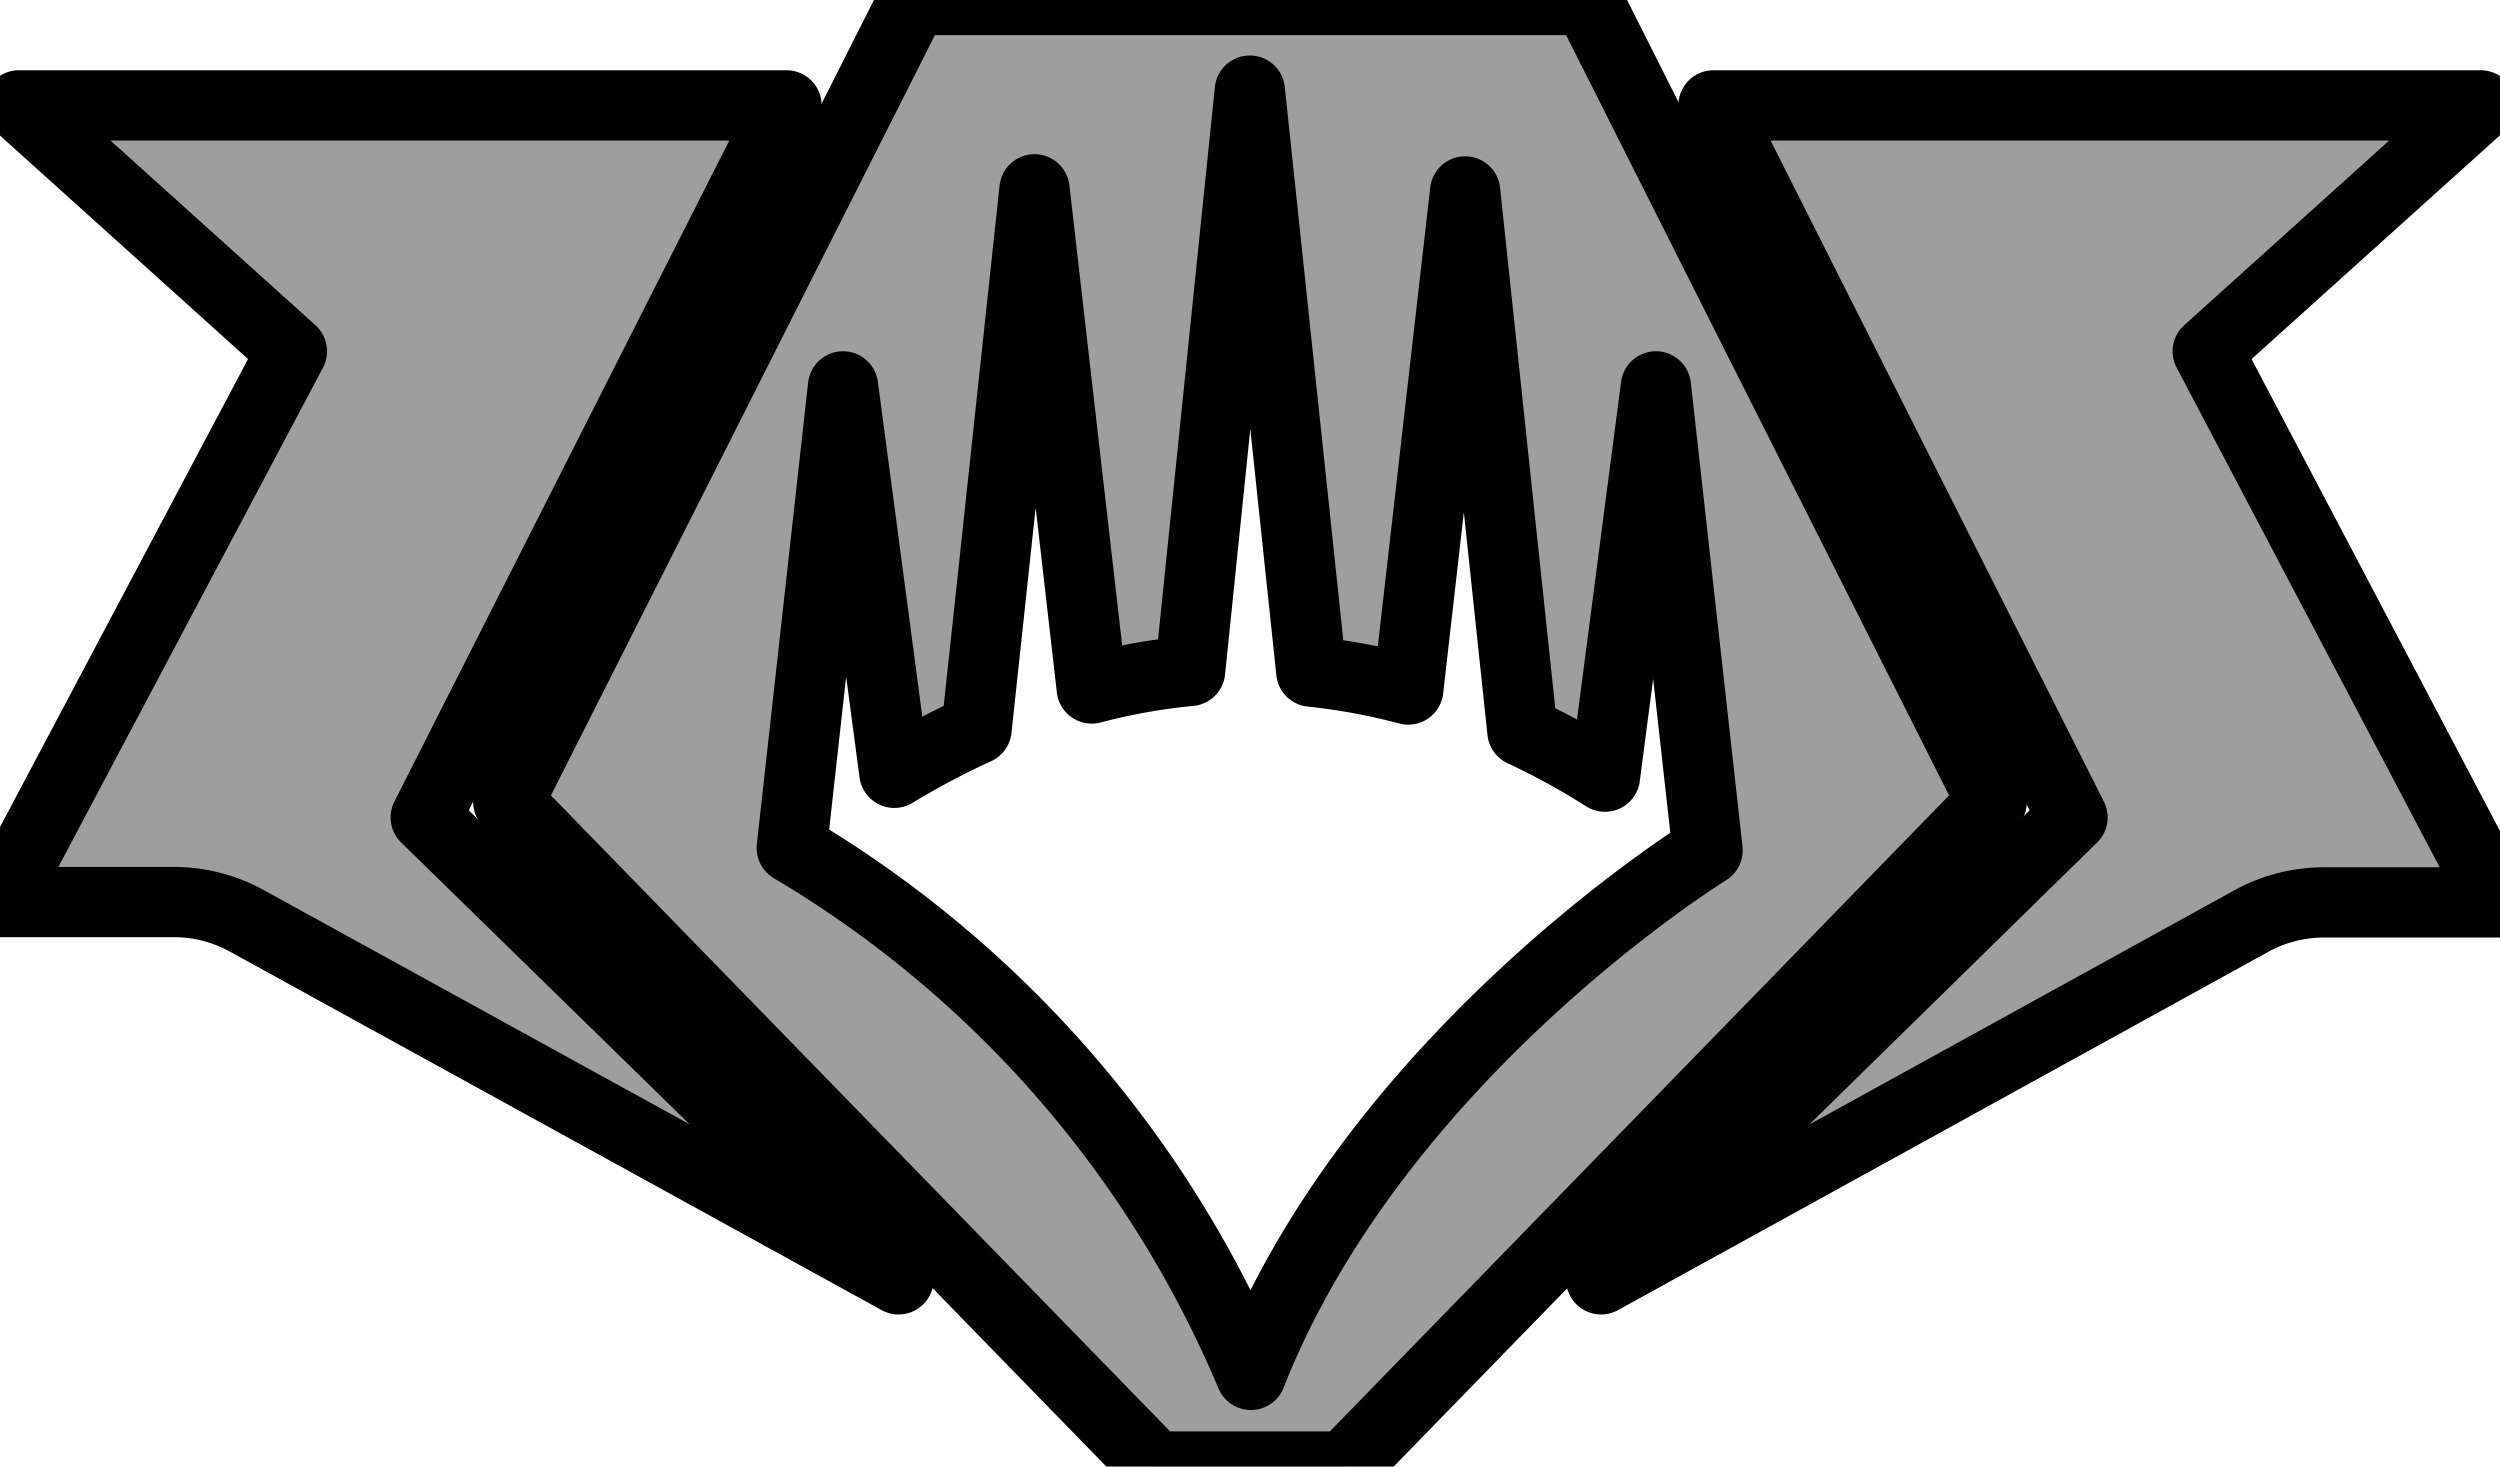
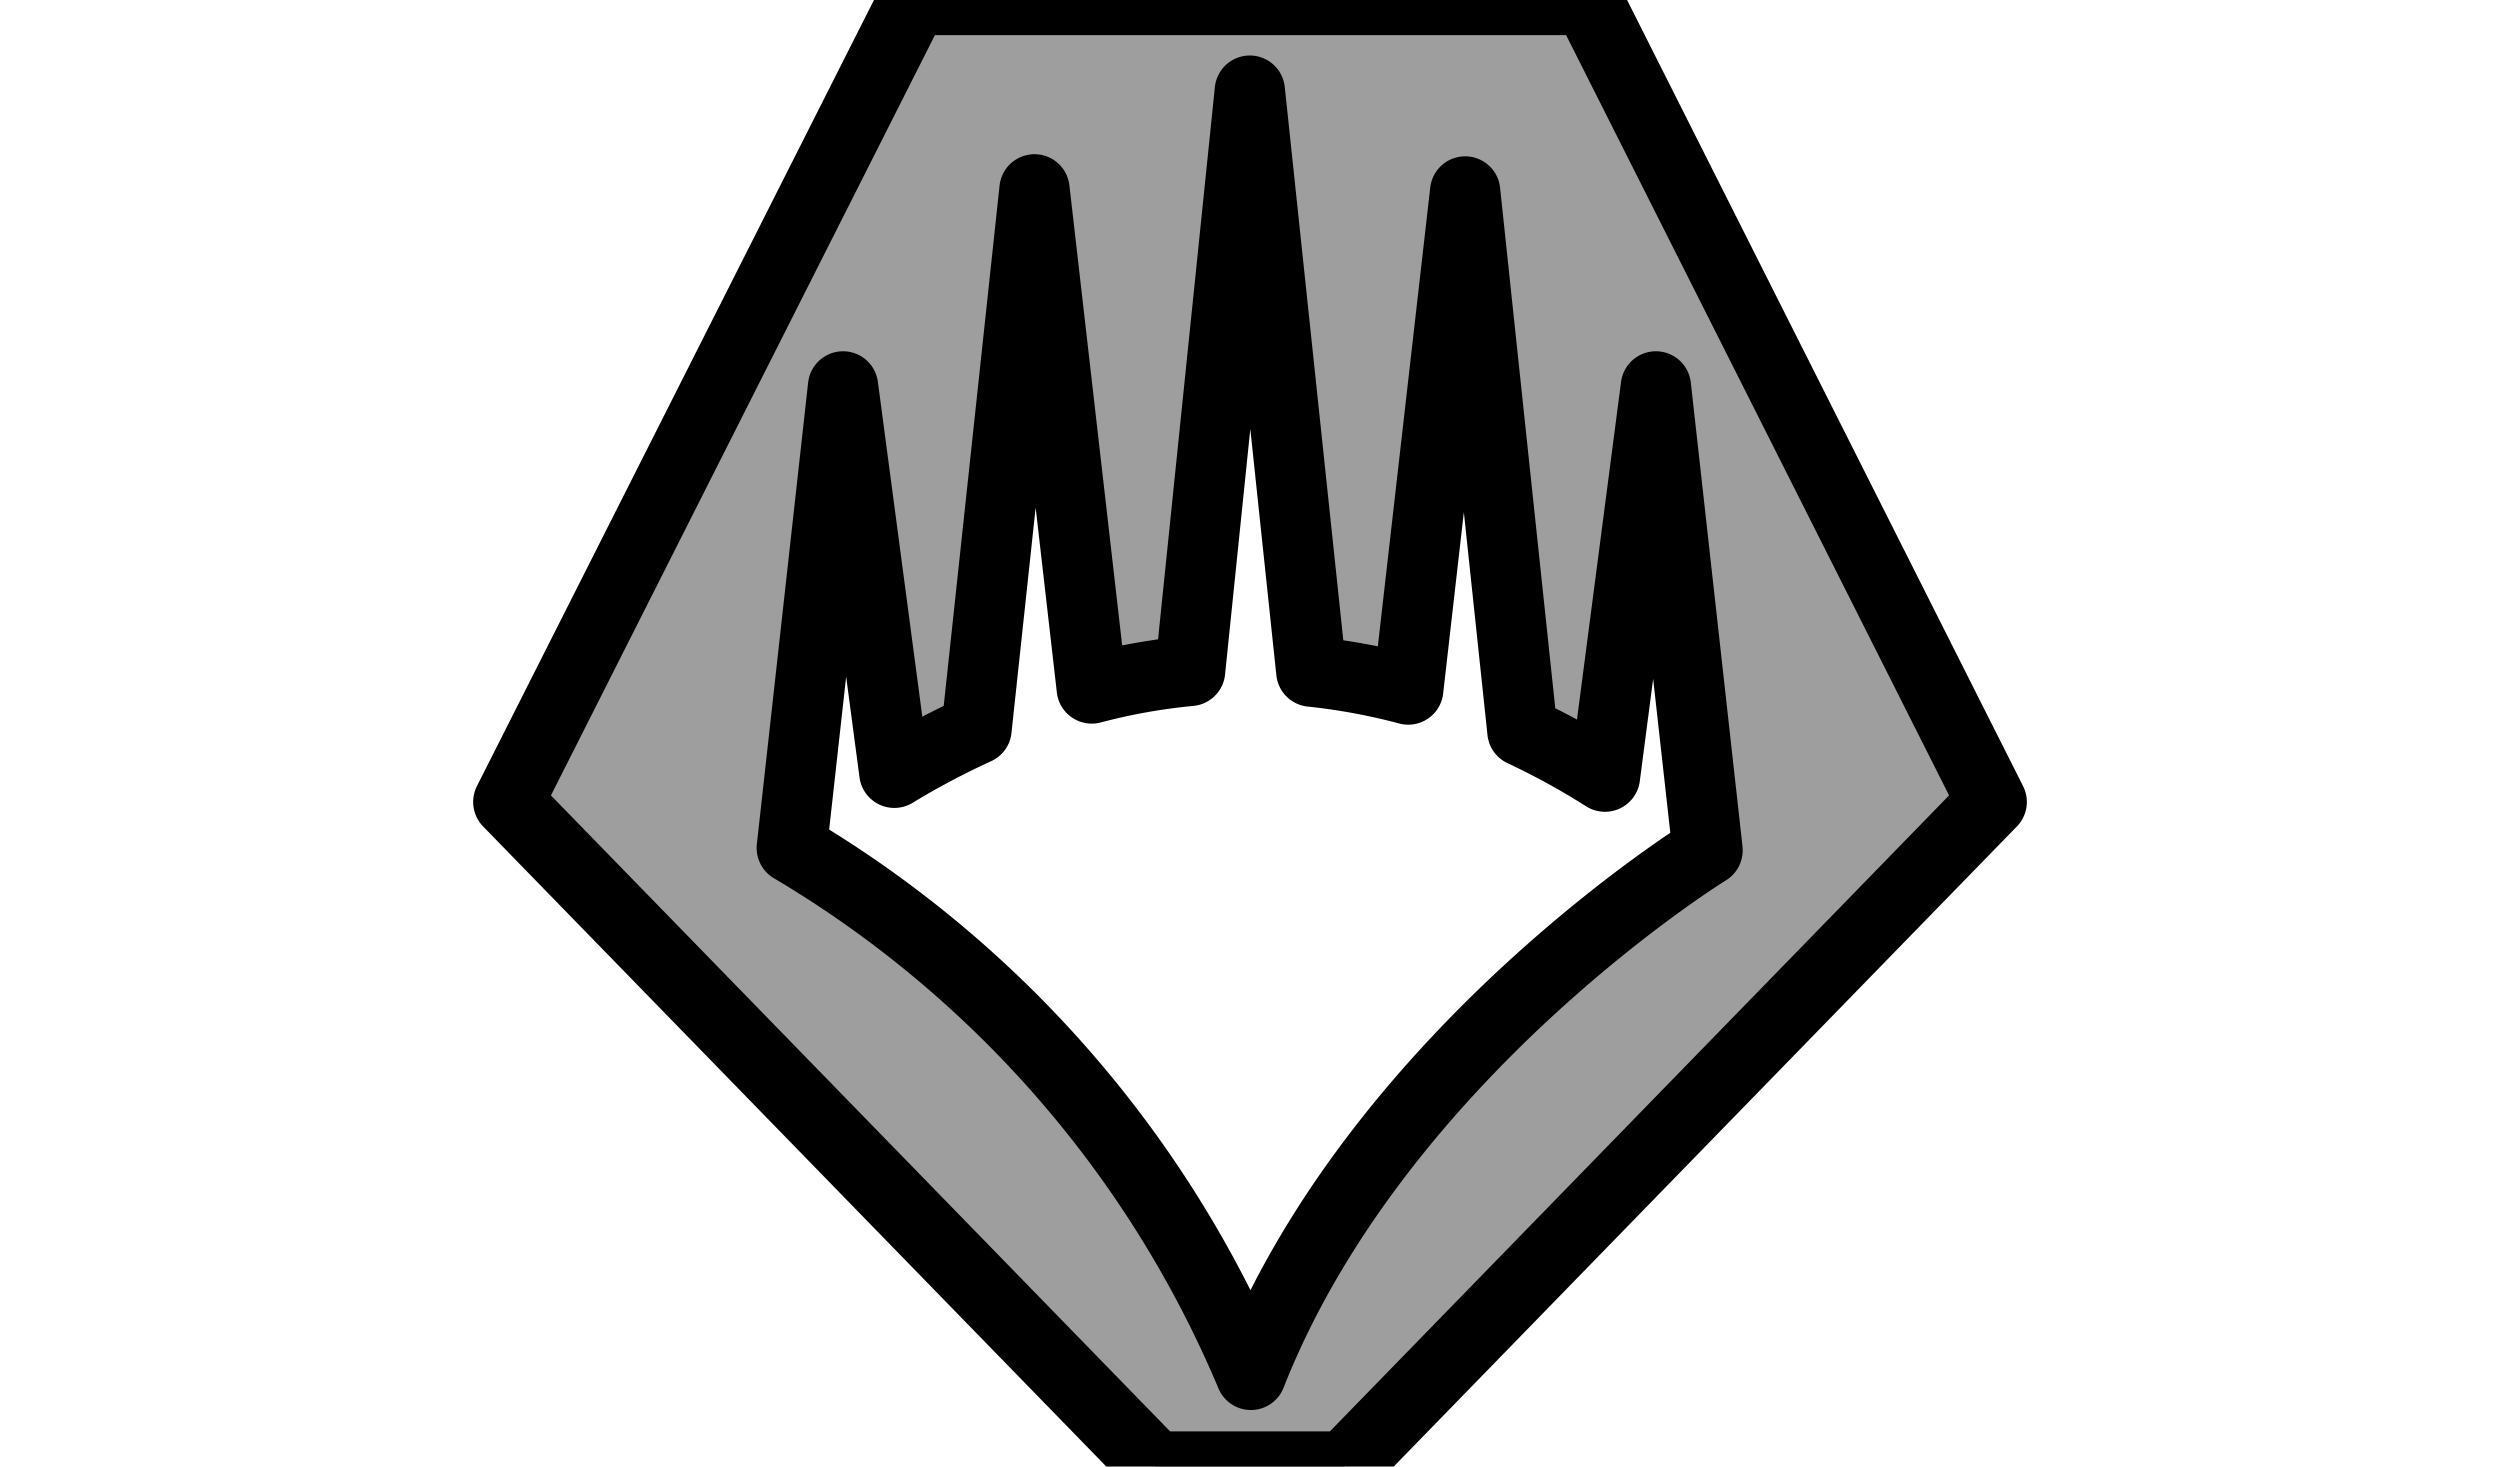
<svg xmlns="http://www.w3.org/2000/svg" viewBox="0 0 71.17 41.75">
  <path style="fill:#9e9e9e;stroke-width:2;stroke: #000000;stroke-linejoin: round;paint-order: stroke;" d="M45.2 0H26L14.47 22.83l18.42 18.92h5.39L56.7 22.83zm3.41 24.21s-9.4 5.79-13 14.93a31.74 31.74 0 0 0-13.07-15L24 11l1.46 11a22.78 22.78 0 0 1 2.34-1.24l1.65-15.37 1.63 14.21a17.38 17.38 0 0 1 2.8-.5l1.7-16.52 1.75 16.54a18 18 0 0 1 2.76.51l1.62-14.18 1.63 15.37a21.19 21.19 0 0 1 2.35 1.29L47.14 11l1.47 13.19z" />
-   <path style="fill:#9e9e9e;stroke-width:2;stroke: #000000;stroke-linejoin: round;paint-order: stroke;" d="M22.39 3H.54l7.77 7L0 25.68h5a4.3 4.3 0 0 1 2 .52l18.58 10.22-13.46-13.15zM62.85 10l7.77-7H48.78L59 23.27 45.58 36.42l18.53-10.21a4.3 4.3 0 0 1 2-.52h5z" />
</svg>